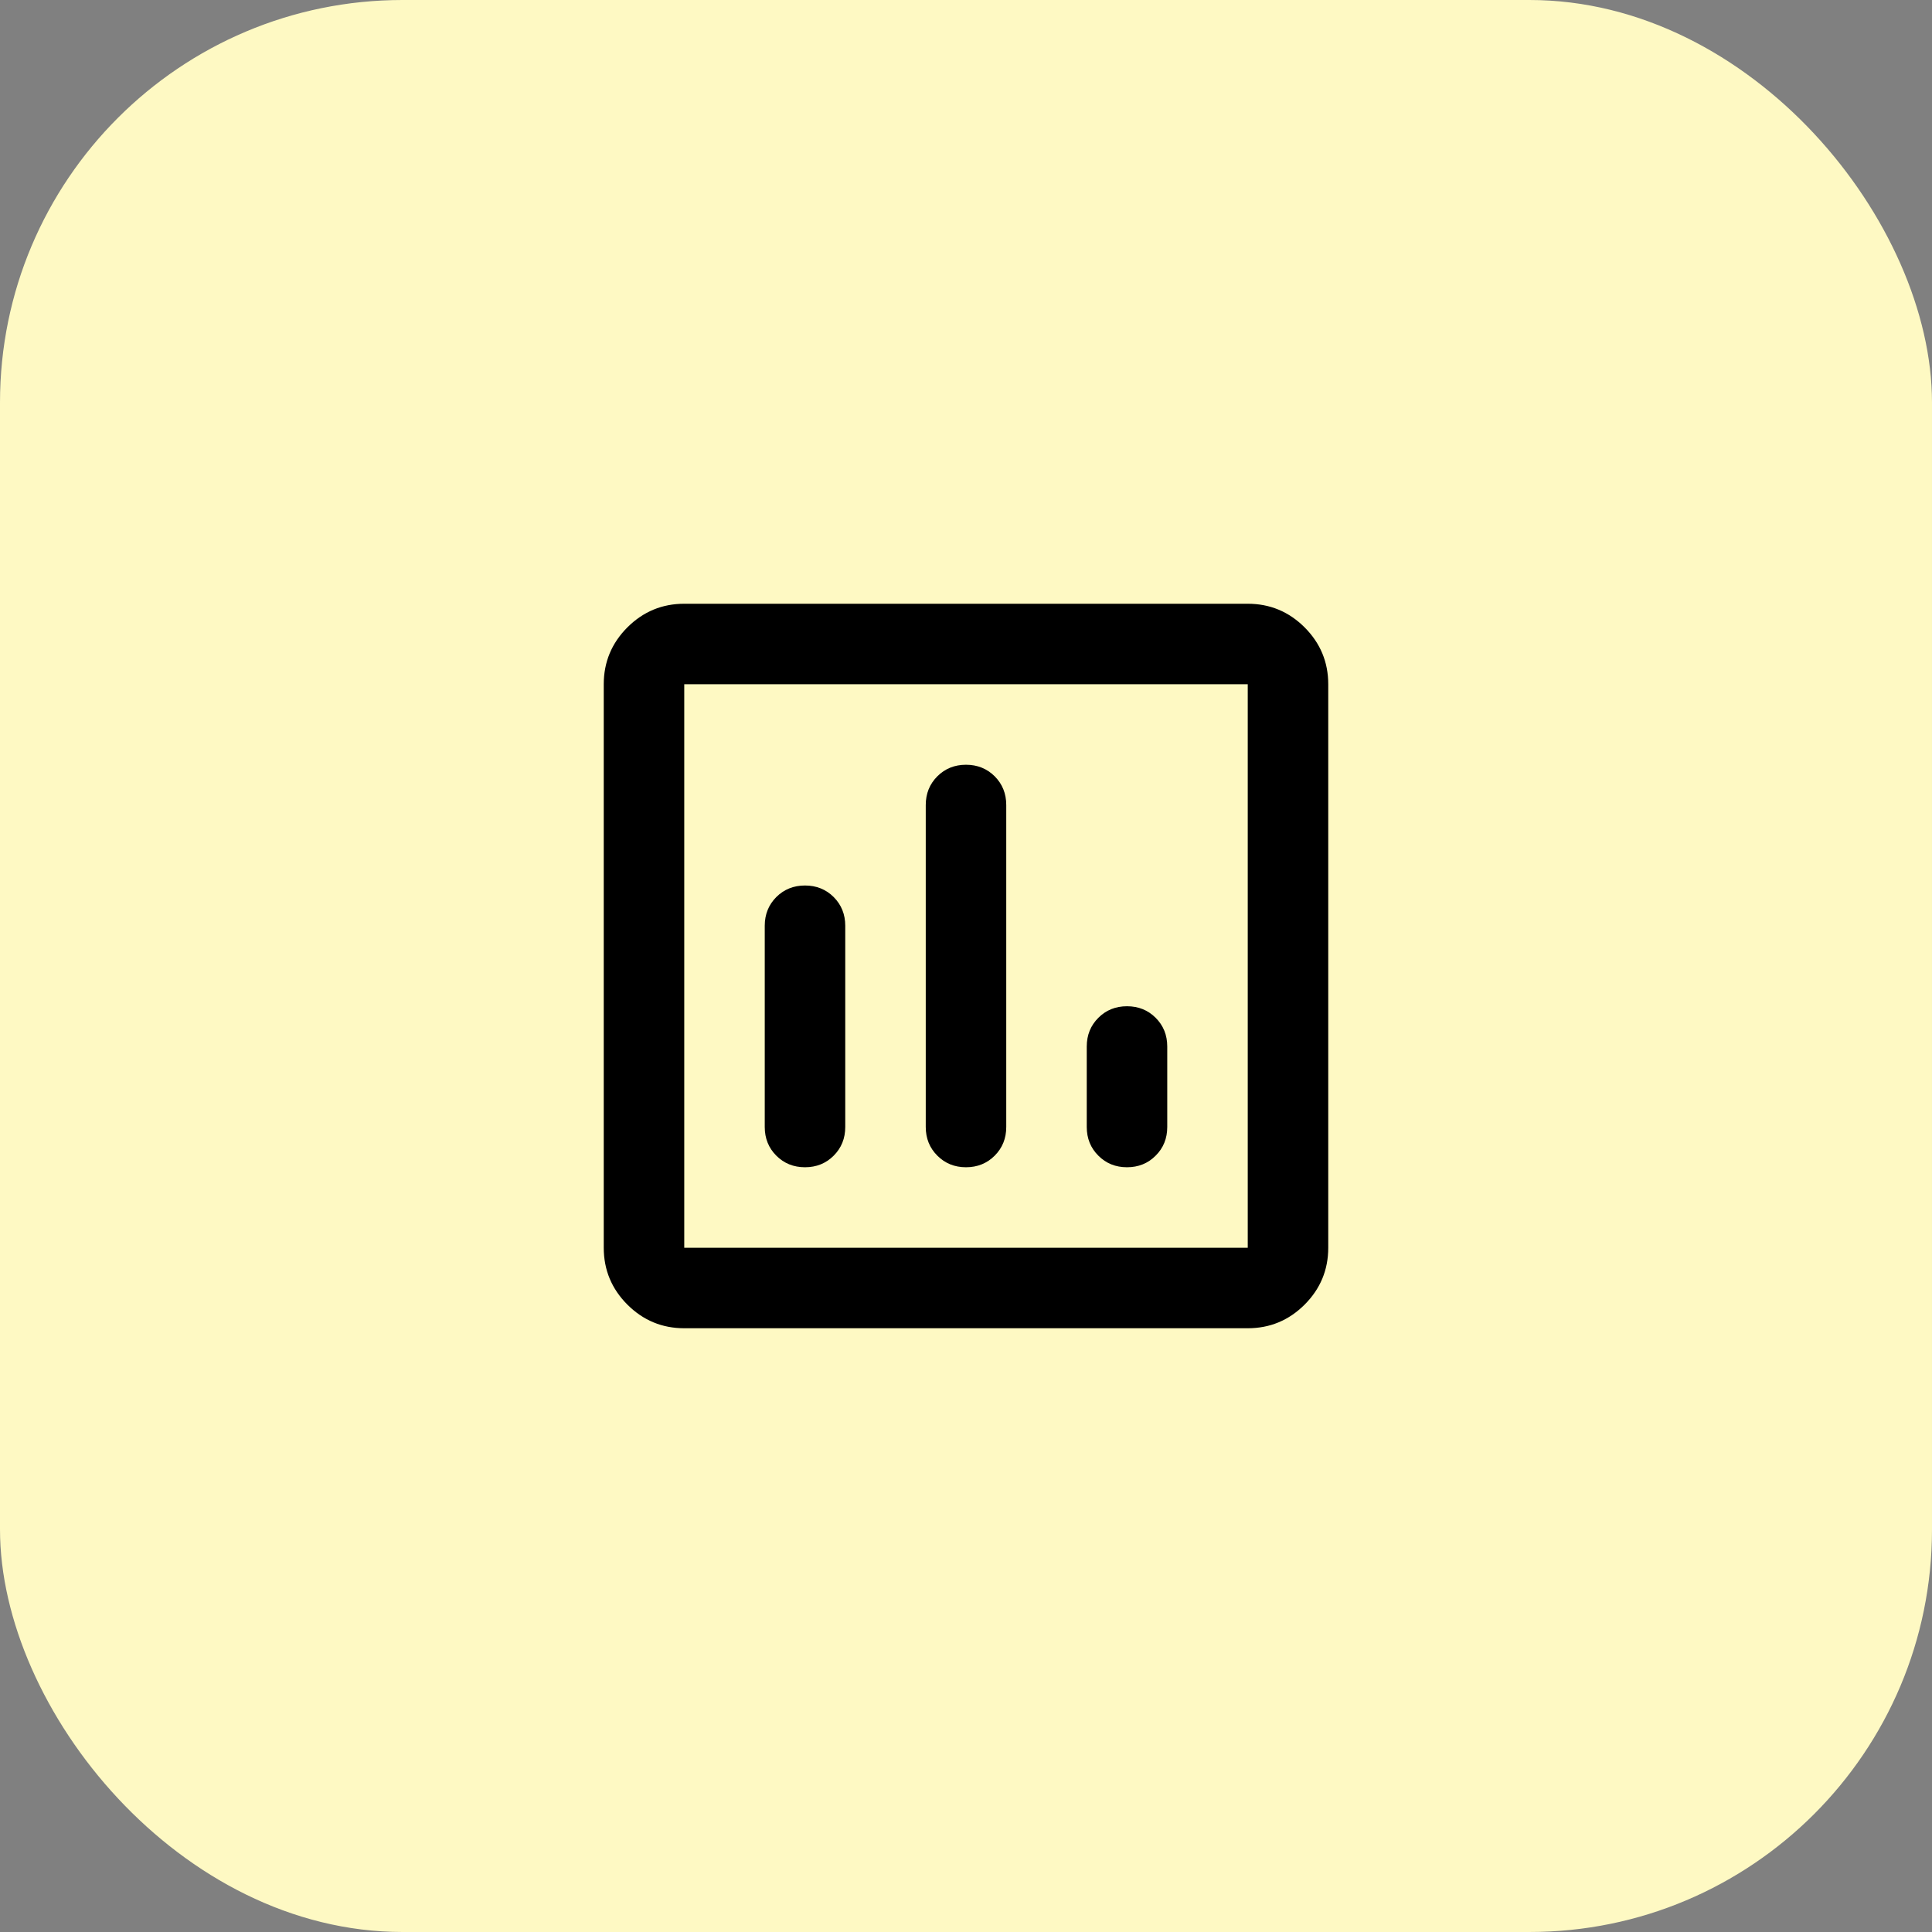
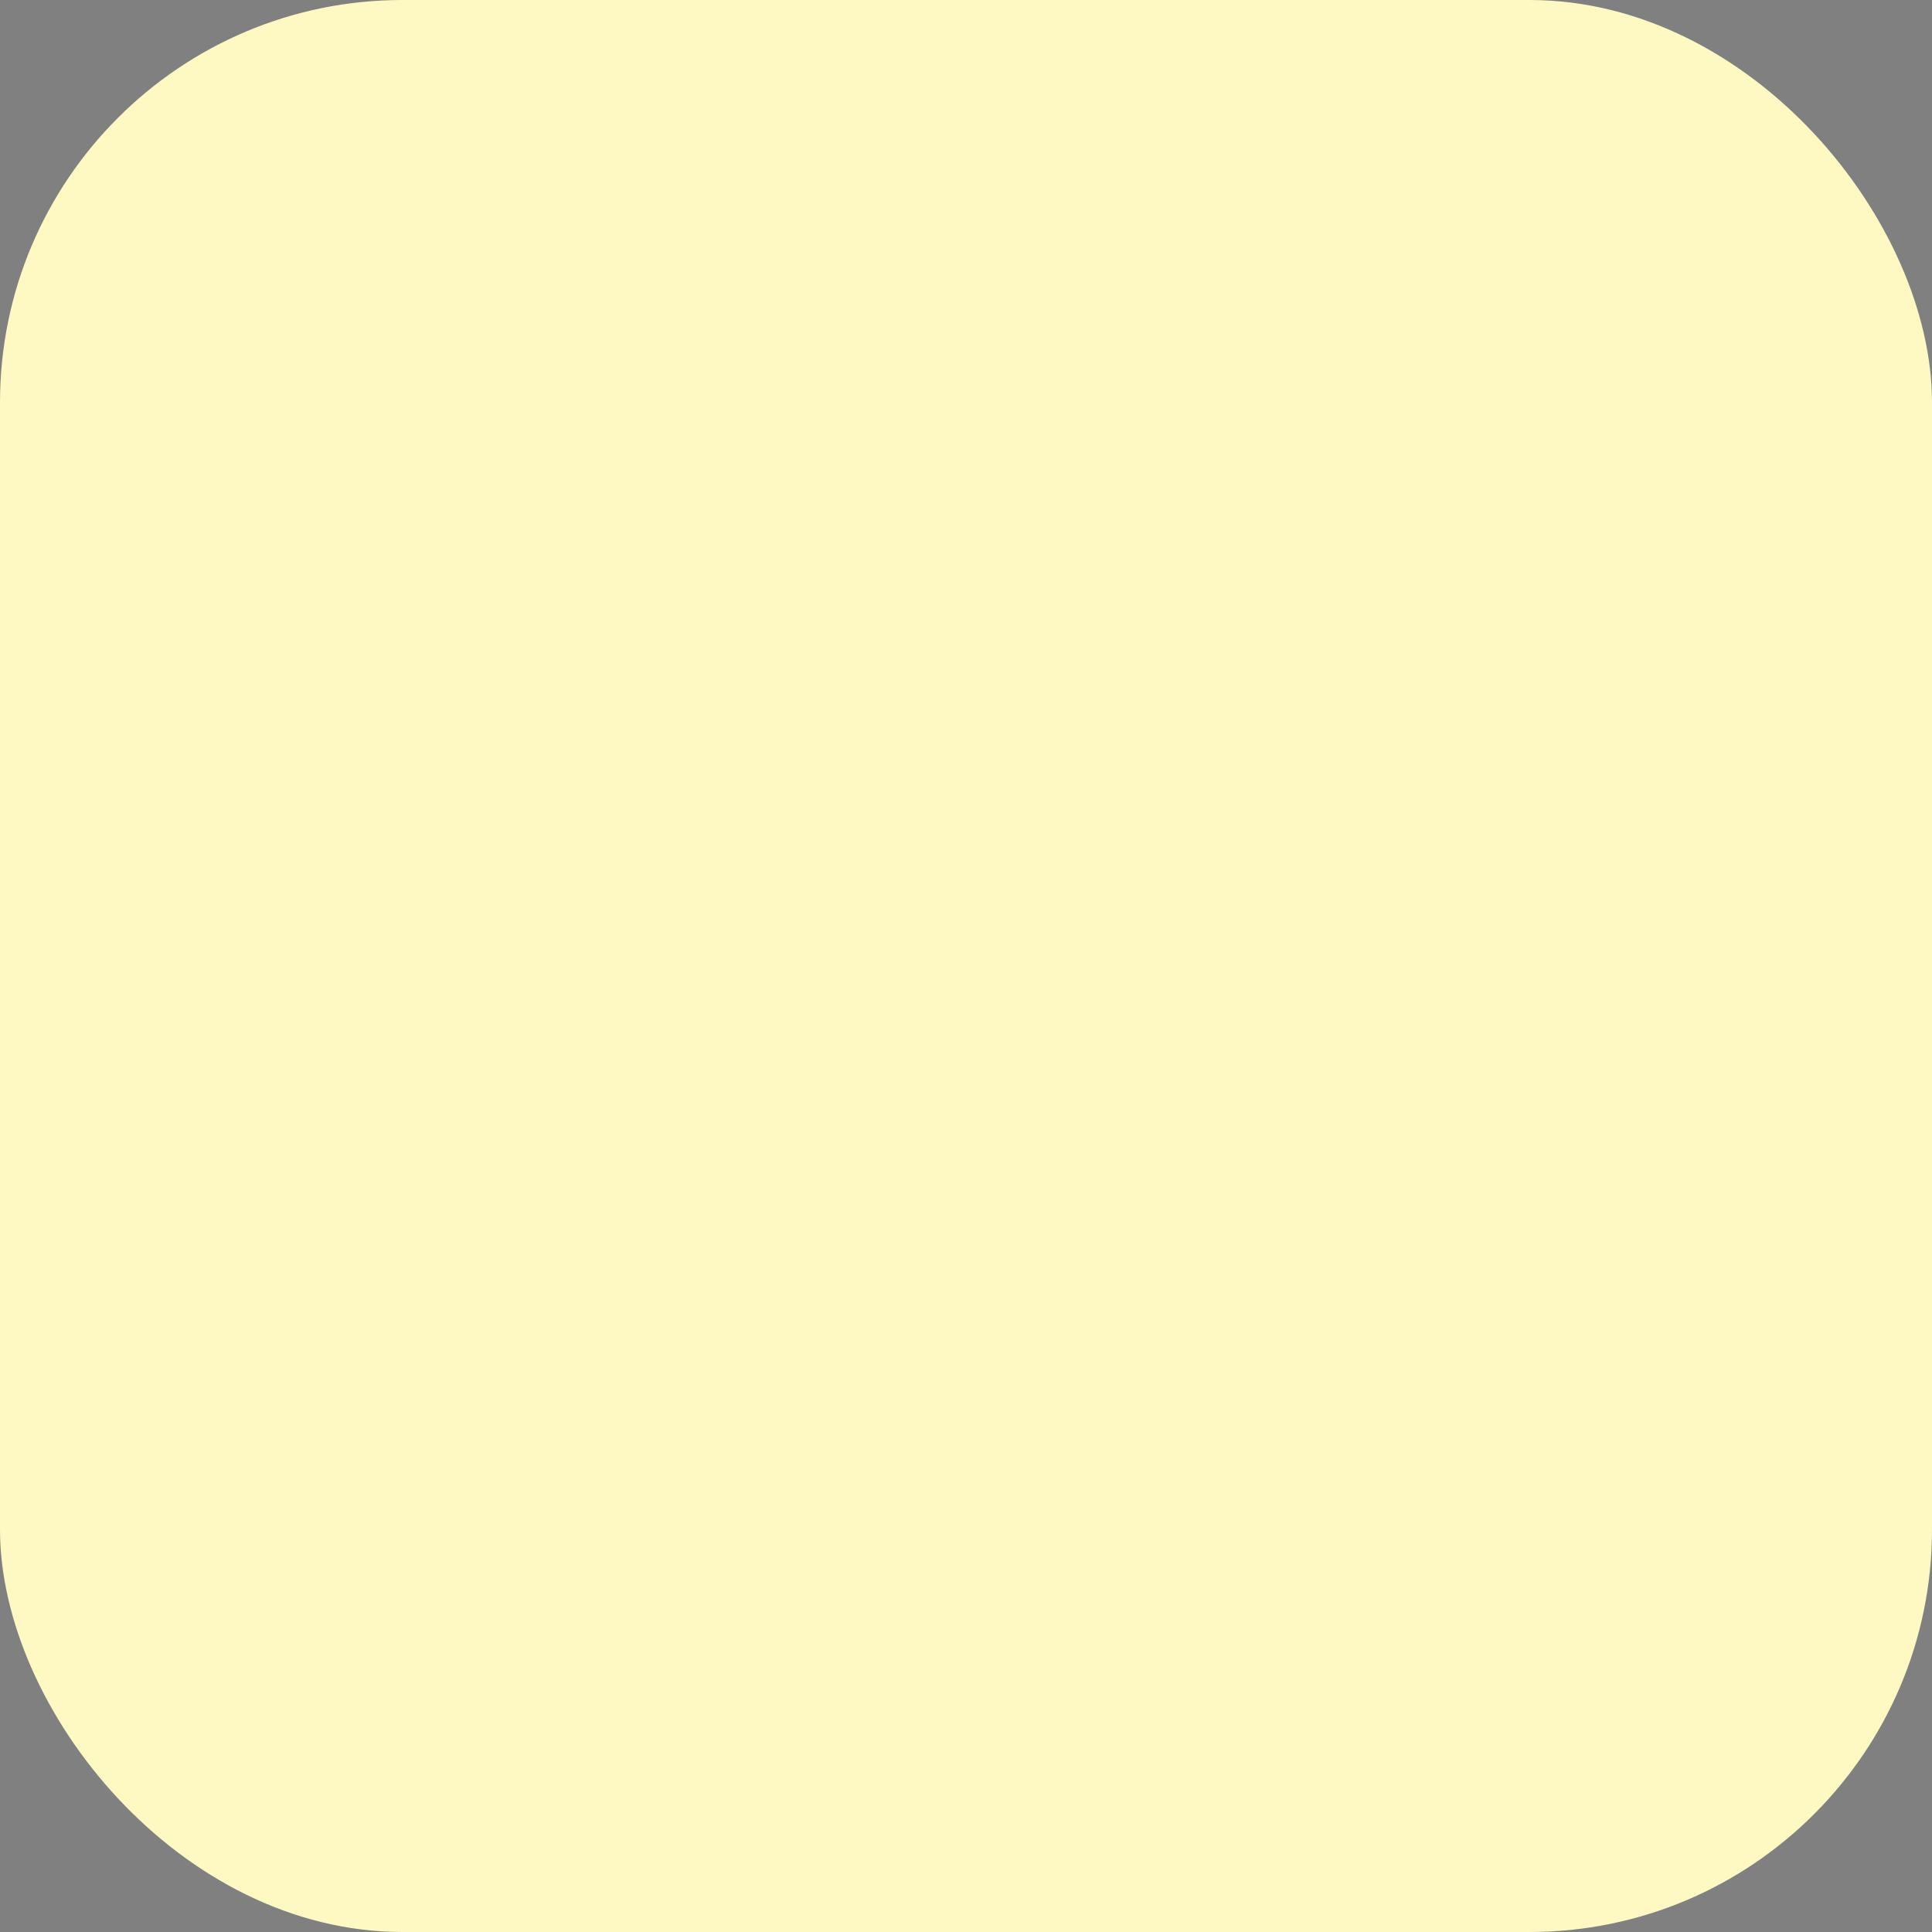
<svg xmlns="http://www.w3.org/2000/svg" fill="none" height="100%" overflow="visible" preserveAspectRatio="none" style="display: block;" viewBox="0 0 48 48" width="100%">
  <rect x="0" y="0" width="48" height="48" fill="#808080" stroke="none" />
  <g id="Icons">
    <rect fill="#FEF9C3" height="48" rx="10" width="48" />
    <g id="Insert chart">
-       <path d="M20 29C20.283 29 20.521 28.904 20.713 28.712C20.904 28.521 21 28.283 21 28V23C21 22.717 20.904 22.479 20.713 22.287C20.521 22.096 20.283 22 20 22C19.717 22 19.479 22.096 19.287 22.287C19.096 22.479 19 22.717 19 23V28C19 28.283 19.096 28.521 19.287 28.712C19.479 28.904 19.717 29 20 29ZM24 29C24.283 29 24.521 28.904 24.713 28.712C24.904 28.521 25 28.283 25 28V20C25 19.717 24.904 19.479 24.713 19.287C24.521 19.096 24.283 19 24 19C23.717 19 23.479 19.096 23.288 19.287C23.096 19.479 23 19.717 23 20V28C23 28.283 23.096 28.521 23.288 28.712C23.479 28.904 23.717 29 24 29ZM28 29C28.283 29 28.521 28.904 28.712 28.712C28.904 28.521 29 28.283 29 28V26C29 25.717 28.904 25.479 28.712 25.287C28.521 25.096 28.283 25 28 25C27.717 25 27.479 25.096 27.288 25.287C27.096 25.479 27 25.717 27 26V28C27 28.283 27.096 28.521 27.288 28.712C27.479 28.904 27.717 29 28 29ZM17 33C16.45 33 15.979 32.804 15.587 32.413C15.196 32.021 15 31.55 15 31V17C15 16.45 15.196 15.979 15.587 15.587C15.979 15.196 16.45 15 17 15H31C31.55 15 32.021 15.196 32.413 15.587C32.804 15.979 33 16.45 33 17V31C33 31.55 32.804 32.021 32.413 32.413C32.021 32.804 31.55 33 31 33H17ZM17 31H31V17H17V31Z" fill="black" id="Vector" />
-     </g>
+       </g>
  </g>
</svg>